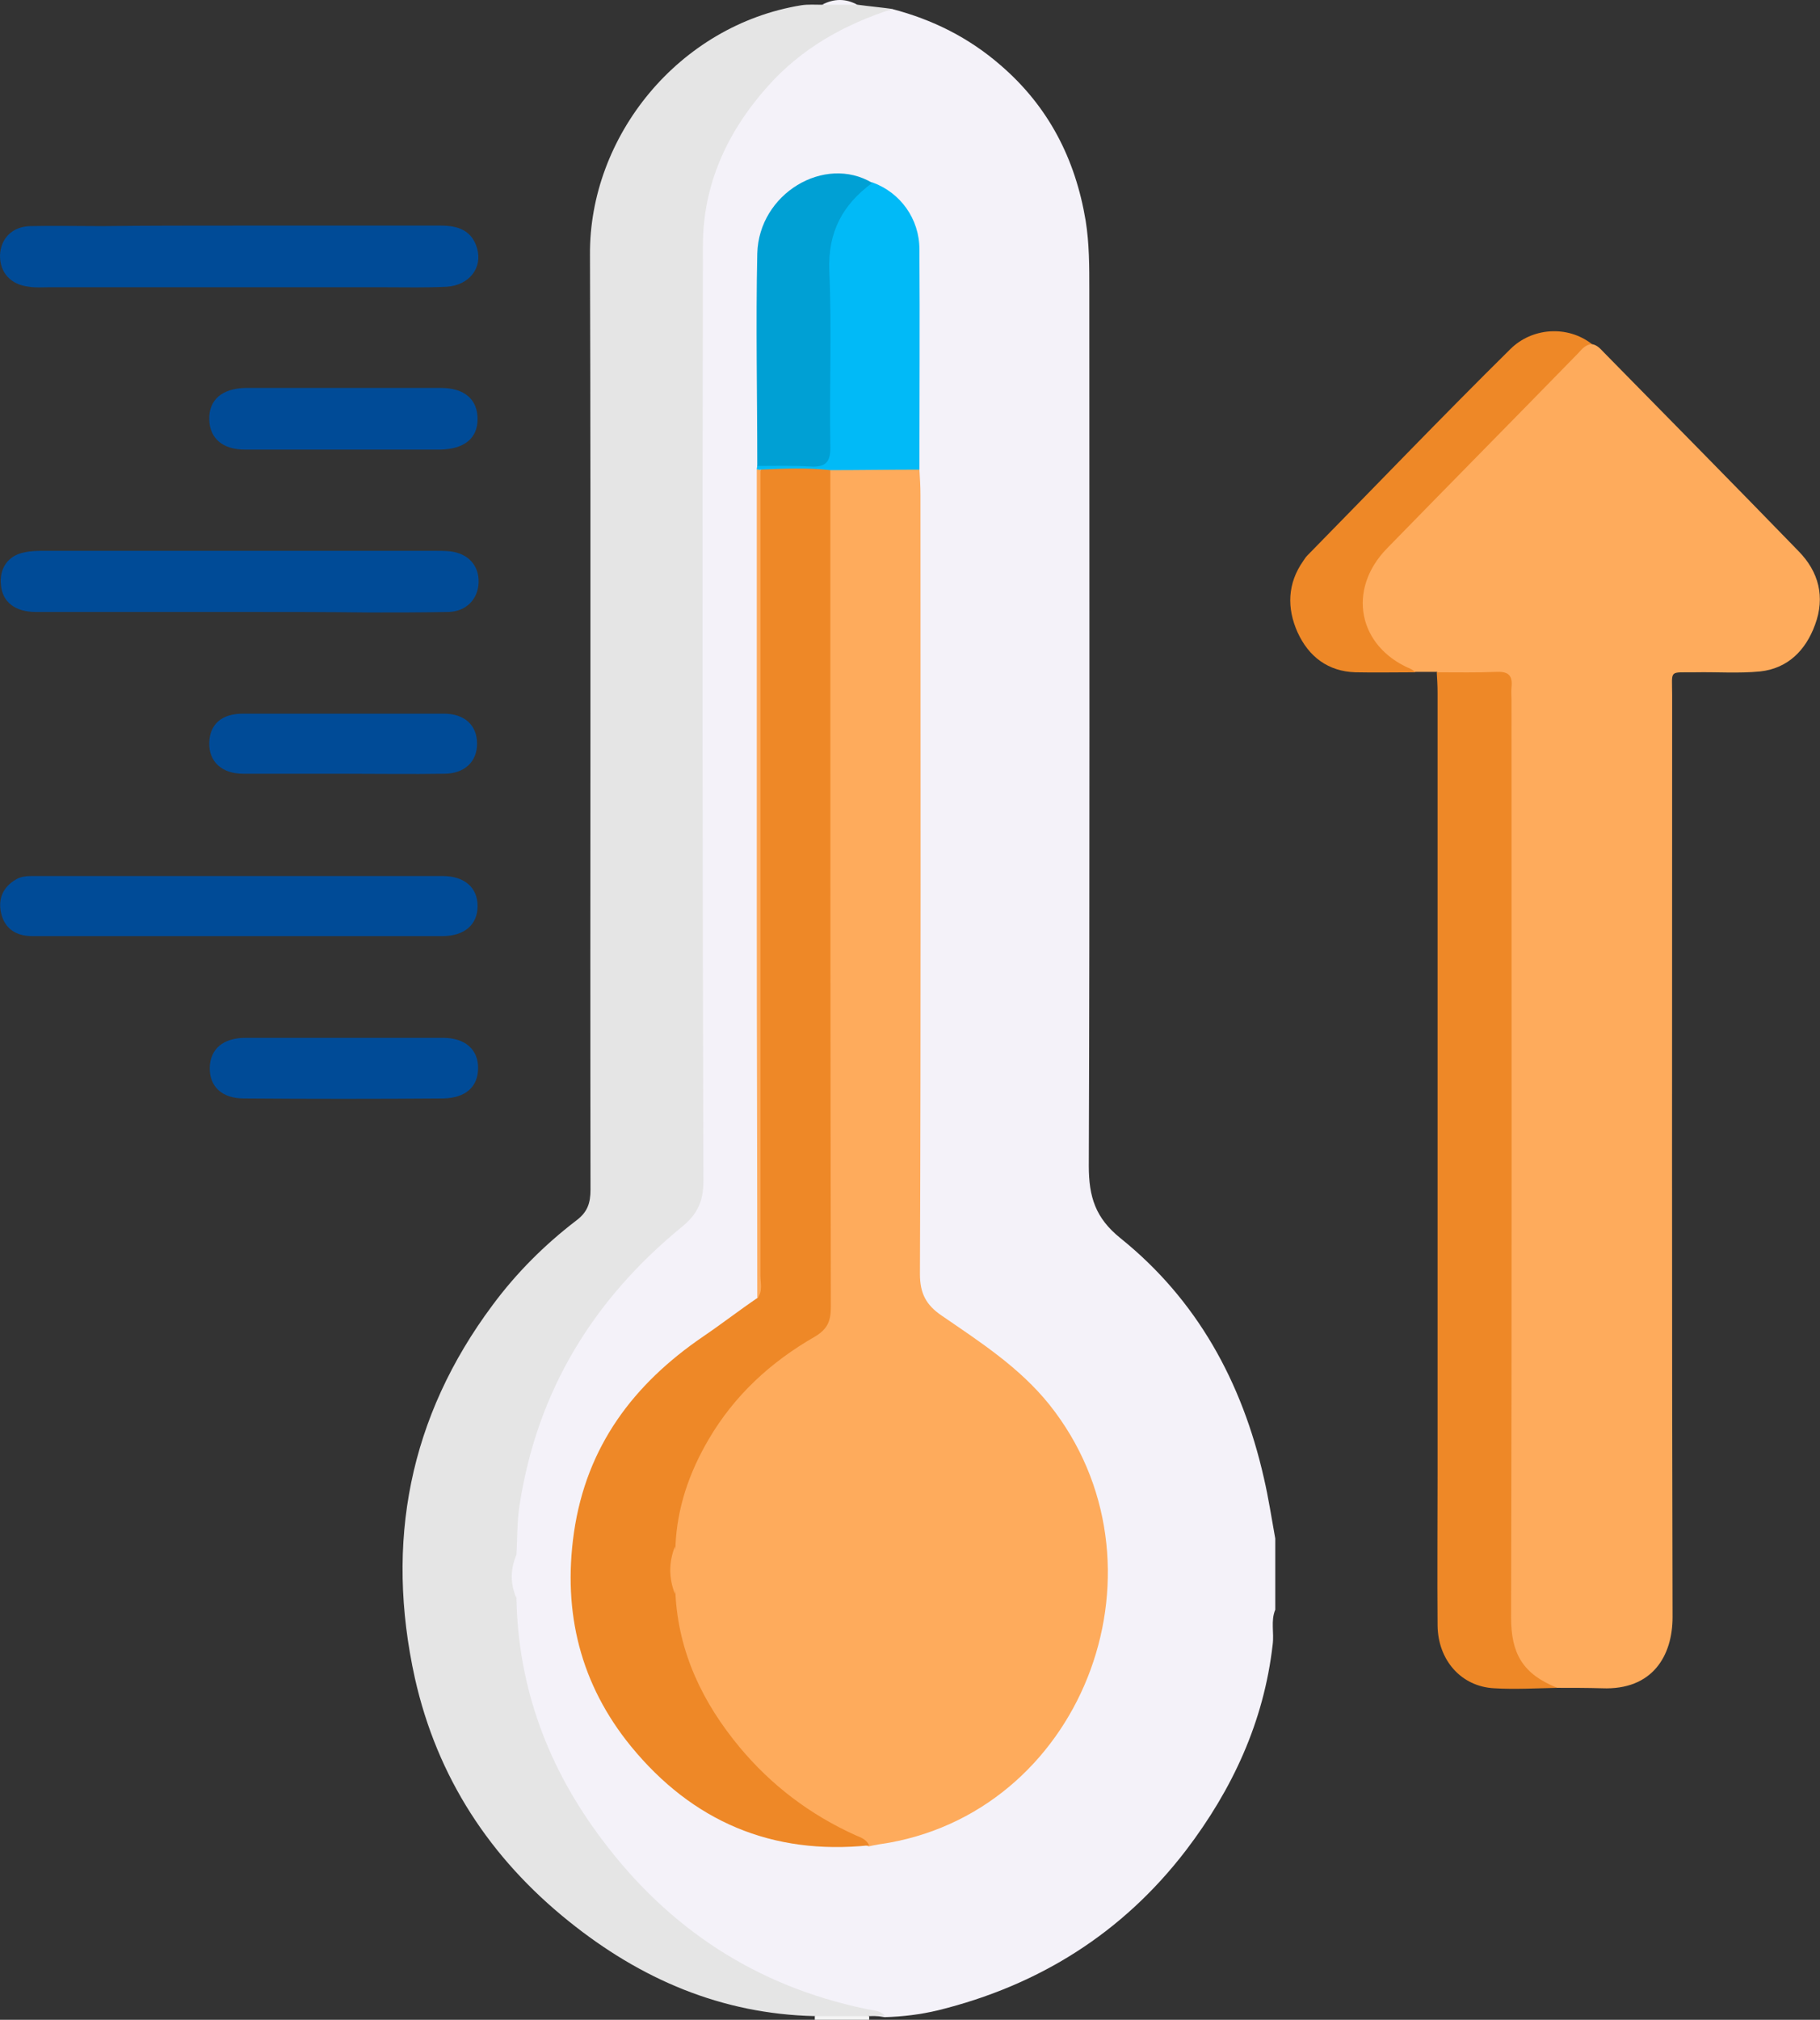
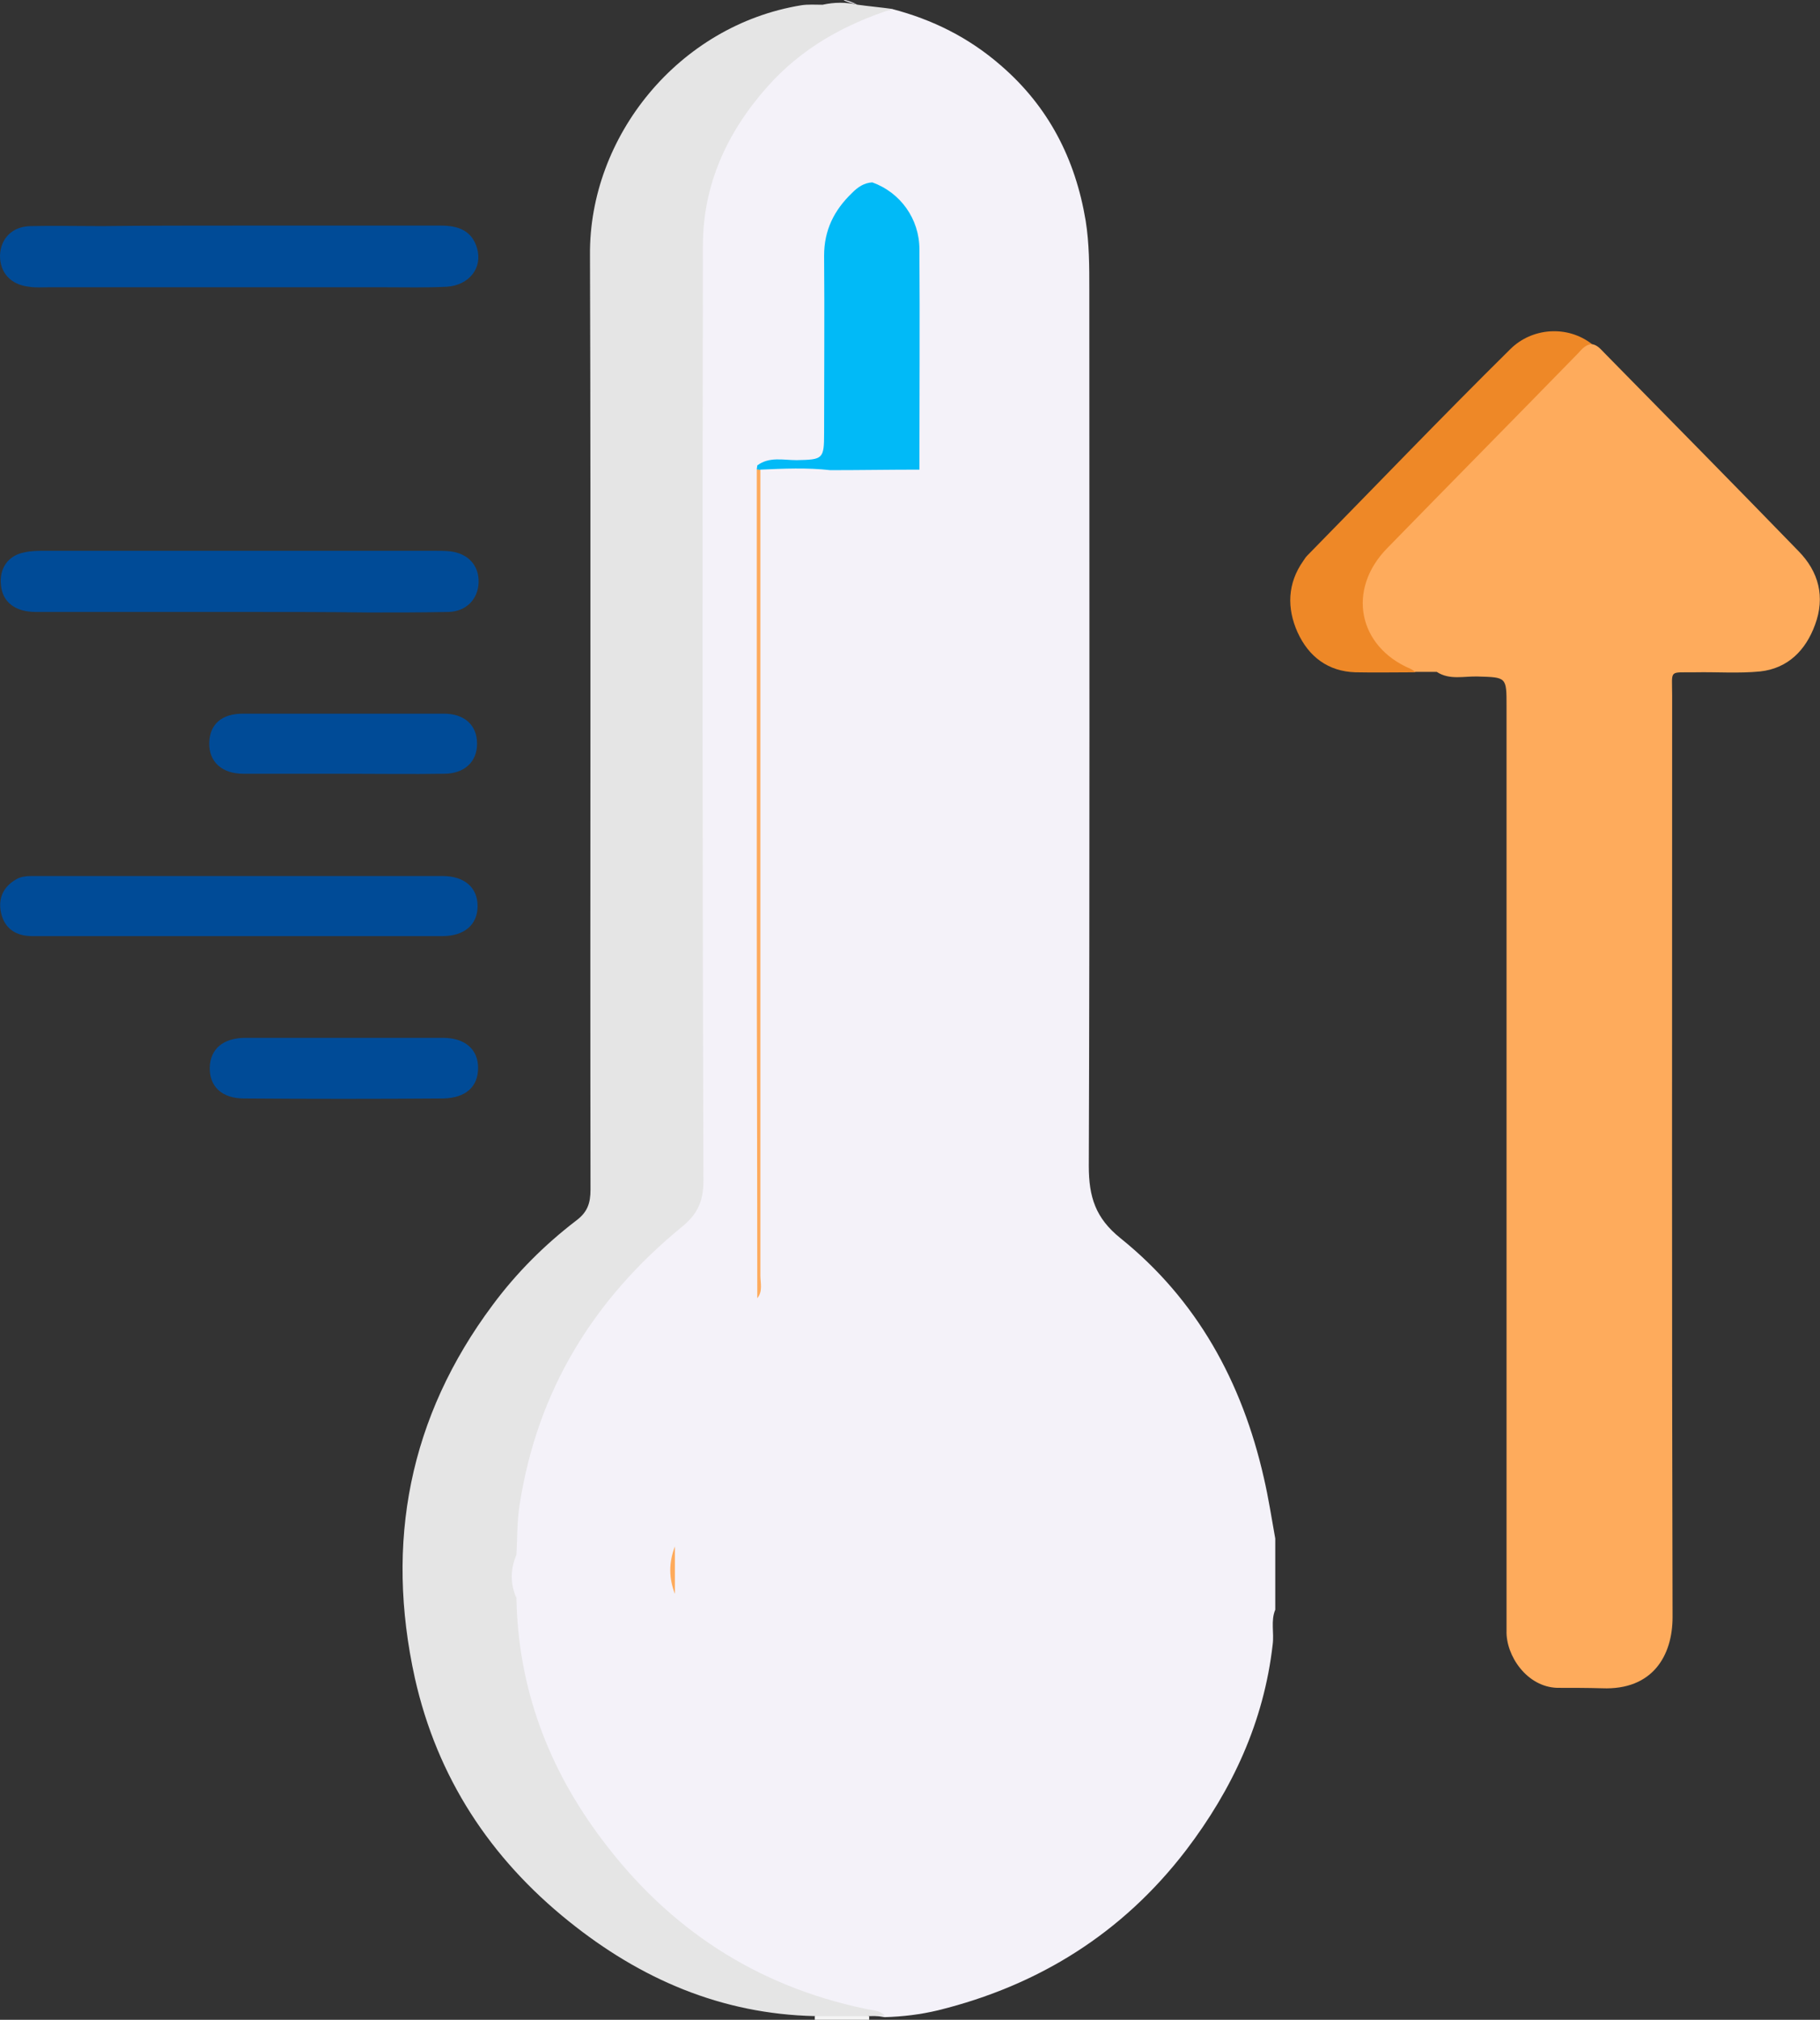
<svg xmlns="http://www.w3.org/2000/svg" width="220" height="244" viewBox="0 0 220 244" fill="none">
  <rect x="0" y="0" width="220" height="244" fill="#333333" stroke="none" />
  <path d="M107.82 1.082C112.703 2.356 117.086 4.52 120.968 7.895C126.729 12.862 129.985 19.166 131.237 26.679C131.675 29.417 131.675 32.219 131.675 34.957C131.675 70.232 131.738 105.572 131.613 140.847C131.613 144.604 132.427 147.151 135.432 149.571C144.699 157.02 150.146 166.954 152.776 178.542C153.339 180.962 153.715 183.445 154.153 185.865C154.153 188.73 154.153 191.596 154.153 194.461C153.59 195.798 154.028 197.263 153.84 198.663C152.776 208.024 148.956 216.174 143.384 223.496C135.682 233.557 125.539 239.861 113.392 242.853C111.263 243.363 109.135 243.618 106.943 243.681C95.422 242.026 85.529 236.868 77.39 228.654C67.685 218.785 61.987 206.877 61.736 192.614C61.736 191.023 61.736 189.367 61.674 187.775C61.799 174.722 66.746 163.579 75.261 153.964C77.264 151.672 79.393 149.38 81.898 147.597C83.714 146.323 84.215 144.668 84.215 142.503C84.152 117.097 84.152 91.691 84.152 66.284C84.152 54.377 84.152 42.47 84.152 30.563C84.152 18.083 92.104 6.431 103.499 1.846C104.939 1.337 106.442 1.528 107.82 1.082Z" fill="#F4F2F9" />
  <path d="M105.065 243.554C105.065 243.682 105.065 243.873 105.065 244C102.873 244 100.682 244 98.49 244C98.49 243.873 98.49 243.682 98.49 243.554C100.682 242.217 102.873 242.917 105.065 243.554Z" fill="#F4F4F4" />
  <path d="M105.065 243.554C102.873 243.554 100.682 243.554 98.49 243.554C87.22 243.299 77.452 239.097 68.749 232.093C59.232 224.452 52.845 214.71 50.153 202.739C46.521 186.311 49.464 171.156 59.545 157.657C62.425 153.773 65.806 150.398 69.626 147.469C71.003 146.451 71.379 145.368 71.379 143.713C71.316 106.081 71.441 68.45 71.316 30.818C71.191 16.491 82.023 3.056 96.862 0.636C97.676 0.509 98.553 0.573 99.43 0.573C100.87 0.254 102.247 0.254 103.687 0.573C105.065 0.764 106.505 0.891 107.882 1.082C102.122 2.929 96.925 5.794 92.793 10.442C87.909 15.918 84.966 22.286 84.966 29.672C84.903 67.367 84.903 105.062 85.028 142.694C85.028 145.241 84.215 146.769 82.399 148.234C71.754 156.957 64.93 167.973 62.801 181.854C62.488 183.827 62.55 185.801 62.425 187.775C62.05 189.494 62.05 191.277 62.425 192.997C62.613 203.949 66.307 213.691 72.819 222.287C80.896 233.048 91.478 239.925 104.564 242.663C105.315 242.854 106.317 242.79 106.943 243.49C106.317 243.554 105.691 243.554 105.065 243.554Z" fill="#E5E5E5" />
  <path d="M28.927 27.253C37.067 27.253 45.144 27.253 53.284 27.253C55.35 27.253 57.041 27.826 57.667 29.991C58.355 32.347 56.727 34.448 54.035 34.639C51.531 34.767 49.026 34.703 46.522 34.703C32.934 34.703 19.347 34.703 5.823 34.703C5.072 34.703 4.258 34.767 3.506 34.639C1.252 34.385 0 32.92 0 30.882C0.063 28.845 1.44 27.38 3.632 27.317C6.512 27.253 9.392 27.317 12.272 27.317C17.845 27.253 23.417 27.253 28.927 27.253Z" fill="#004B97" />
  <path d="M28.864 73.926C20.662 73.926 12.46 73.926 4.32 73.926C1.816 73.926 0.313 72.716 0.125 70.743C-0.125 68.705 0.939 67.113 2.943 66.731C3.757 66.54 4.633 66.54 5.51 66.54C21.163 66.54 36.879 66.54 52.532 66.54C53.158 66.54 53.784 66.54 54.41 66.604C56.602 66.858 57.917 68.323 57.854 70.361C57.792 72.334 56.414 73.863 54.223 73.926C51.029 73.99 47.836 73.99 44.643 73.99C39.321 73.926 34.061 73.926 28.864 73.926Z" fill="#004B97" />
  <path d="M28.928 113.086C20.601 113.086 12.21 113.086 3.883 113.086C1.942 113.086 0.564 112.195 0.126 110.284C-0.25 108.565 0.376 107.164 1.879 106.273C2.568 105.827 3.382 105.827 4.133 105.827C20.601 105.827 37.068 105.827 53.472 105.827C56.165 105.827 57.73 107.228 57.73 109.457C57.73 111.685 56.165 113.086 53.472 113.086C45.27 113.086 37.13 113.086 28.928 113.086Z" fill="#004B97" />
-   <path d="M41.325 54.314C37.443 54.314 33.498 54.314 29.616 54.314C26.924 54.314 25.358 52.977 25.296 50.685C25.233 48.329 26.799 46.928 29.679 46.864C37.568 46.864 45.457 46.864 53.284 46.864C56.164 46.864 57.729 48.265 57.729 50.621C57.729 52.977 56.101 54.251 53.221 54.314C49.277 54.314 45.332 54.314 41.325 54.314Z" fill="#004B97" />
  <path d="M41.575 93.474C37.505 93.474 33.498 93.474 29.428 93.474C26.799 93.474 25.233 92.009 25.296 89.717C25.358 87.488 26.799 86.215 29.366 86.215C37.443 86.215 45.582 86.215 53.66 86.215C56.164 86.215 57.667 87.616 57.667 89.844C57.667 92.009 56.164 93.474 53.66 93.474C49.715 93.537 45.645 93.474 41.575 93.474Z" fill="#004B97" />
  <path d="M41.826 125.375C45.708 125.375 49.59 125.375 53.534 125.375C56.227 125.375 57.792 126.776 57.792 129.004C57.792 131.297 56.289 132.634 53.597 132.698C45.582 132.761 37.568 132.761 29.491 132.698C26.798 132.698 25.296 131.233 25.358 128.941C25.421 126.712 26.986 125.375 29.679 125.375C33.686 125.375 37.756 125.375 41.826 125.375Z" fill="#004B97" />
-   <path d="M103.625 0.573C102.185 0.573 100.807 0.573 99.367 0.573C100.807 -0.191 102.247 -0.191 103.625 0.573Z" fill="#F4F2F9" />
-   <path d="M111.139 56.733C111.201 57.752 111.264 58.771 111.264 59.79C111.264 91.181 111.326 122.509 111.201 153.901C111.201 156.257 111.953 157.657 113.831 158.931C118.464 162.115 123.223 165.171 126.854 169.692C142.069 188.794 131.363 218.275 107.507 222.605C106.693 222.732 105.816 222.86 105.003 223.051C92.856 218.084 84.716 209.425 81.335 196.435C80.959 195.034 80.959 193.633 80.959 192.169C80.959 190.386 81.022 188.603 80.897 186.82C81.46 177.778 85.718 170.711 92.355 164.98C93.92 163.643 95.548 162.369 97.301 161.414C98.992 160.459 99.68 159.122 99.618 157.148C99.555 151.226 99.618 145.241 99.618 139.319C99.618 113.213 99.618 87.106 99.618 61C99.618 59.535 99.305 57.943 100.307 56.67C103.938 55.778 107.57 55.524 111.139 56.733Z" fill="#FEAB5C" />
-   <path d="M100.369 56.797C100.369 90.481 100.369 124.229 100.431 157.912C100.431 159.632 99.993 160.587 98.49 161.478C93.168 164.534 88.785 168.546 85.654 173.895C83.338 177.842 81.835 182.109 81.647 186.82C81.272 188.731 81.272 190.641 81.647 192.551C82.023 199.683 84.966 205.732 89.411 211.08C93.231 215.665 97.927 219.231 103.437 221.714C104.063 221.969 104.751 222.223 105.064 222.924C93.356 224.134 83.713 220.058 76.263 210.953C70.189 203.503 67.998 194.843 69.375 185.165C70.878 174.722 76.576 167.209 84.966 161.478C87.22 159.95 89.349 158.294 91.603 156.766C91.978 155.875 91.79 154.856 91.79 153.965C91.79 122.509 91.79 91.054 91.79 59.599C91.79 58.644 91.665 57.689 91.916 56.734C94.671 55.715 97.488 55.715 100.369 56.797Z" fill="#EE8827" />
+   <path d="M103.625 0.573C100.807 -0.191 102.247 -0.191 103.625 0.573Z" fill="#F4F2F9" />
  <path d="M100.369 56.797C97.551 56.479 94.733 56.606 91.916 56.734C91.728 56.989 91.603 56.989 91.478 56.67C91.478 56.543 91.54 56.352 91.54 56.224C92.98 55.142 94.671 55.588 96.299 55.588C99.492 55.524 99.617 55.46 99.617 52.277C99.617 45.145 99.68 38.014 99.617 30.882C99.617 27.826 100.807 25.406 102.998 23.305C103.687 22.604 104.438 22.095 105.44 22.031C108.821 23.241 111.138 26.425 111.138 30.118C111.201 38.969 111.138 47.819 111.138 56.734C107.569 56.734 103.938 56.797 100.369 56.797Z" fill="#01BAF7" />
-   <path d="M105.441 22.095C101.872 24.705 100.056 28.016 100.244 32.728C100.557 39.732 100.244 46.8 100.369 53.868C100.432 55.906 99.743 56.479 97.864 56.351C95.798 56.224 93.669 56.288 91.54 56.288C91.54 47.755 91.353 39.159 91.54 30.627C91.728 23.368 99.68 18.656 105.441 22.095Z" fill="#00A0D4" />
  <path d="M91.478 56.733C91.603 56.67 91.791 56.733 91.916 56.797C91.916 89.207 91.916 121.681 91.916 154.091C91.916 154.983 92.229 156.002 91.54 156.829C91.54 141.611 91.478 126.393 91.478 111.175C91.478 93.028 91.478 74.881 91.478 56.733Z" fill="#FEAB5C" />
  <path d="M62.425 193.06C61.673 191.341 61.673 189.558 62.425 187.839C62.425 189.558 62.425 191.277 62.425 193.06Z" fill="#F4F2F9" />
  <path d="M81.585 192.551C80.834 190.641 80.834 188.731 81.585 186.82C81.585 188.731 81.585 190.641 81.585 192.551Z" fill="#FEAB5C" />
  <g clip-path="url(#clip0_424_375)">
    <path d="M192.443 41.575C193.092 41.677 193.491 42.185 193.941 42.642C201.778 50.621 209.616 58.55 217.404 66.579C219.85 69.07 220.649 72.119 219.401 75.473C218.253 78.624 216.056 80.758 212.761 81.114C210.165 81.368 207.519 81.165 204.924 81.216C201.679 81.267 202.128 80.809 202.128 84.011C202.128 121.11 202.078 158.261 202.178 195.36C202.178 199.985 199.782 204.203 193.641 203.949C191.844 203.898 190.047 203.898 188.25 203.898C184.555 203.797 182.009 199.985 182.109 196.986C182.109 196.021 182.109 195.106 182.109 194.14C182.109 157.854 182.109 121.568 182.109 85.281C182.109 81.775 182.109 81.826 178.615 81.724C176.967 81.673 175.22 82.181 173.672 81.165C172.824 81.165 171.975 81.165 171.126 81.165C164.487 79.996 161.991 71.255 167.033 66.224C174.821 58.397 182.509 50.469 190.296 42.592C190.846 41.982 191.345 41.067 192.443 41.575Z" fill="#FEAB5C" />
-     <path d="M173.673 81.216C176.119 81.216 178.515 81.267 180.961 81.165C182.409 81.114 182.858 81.674 182.709 83.046C182.659 83.554 182.709 84.062 182.709 84.57C182.709 121.517 182.759 158.464 182.659 195.411C182.659 199.68 184.007 202.221 188.25 203.898C185.704 203.949 183.158 204.102 180.612 203.949C176.618 203.746 173.823 200.544 173.773 196.377C173.723 190.278 173.773 184.231 173.773 178.132C173.773 146.674 173.773 115.165 173.773 83.706C173.773 82.842 173.723 82.029 173.673 81.216Z" fill="#EE8827" />
    <path d="M192.443 41.575C191.494 41.626 191.095 42.389 190.496 42.948C182.908 50.723 175.27 58.448 167.682 66.224C162.789 71.204 164.137 78.116 170.527 80.809C170.727 80.911 170.927 81.064 171.126 81.216C168.68 81.216 166.284 81.267 163.838 81.216C160.543 81.114 158.196 79.336 156.849 76.388C155.551 73.491 155.6 70.493 157.547 67.748C157.697 67.545 157.797 67.342 157.997 67.139C166.184 58.804 174.271 50.368 182.558 42.185C185.154 39.593 189.448 39.238 192.443 41.575Z" fill="#EE8827" />
  </g>
  <defs>
    <clipPath id="clip0_424_375">
      <rect width="16" height="41" fill="white" transform="translate(156 40) scale(4)" />
    </clipPath>
  </defs>
</svg>